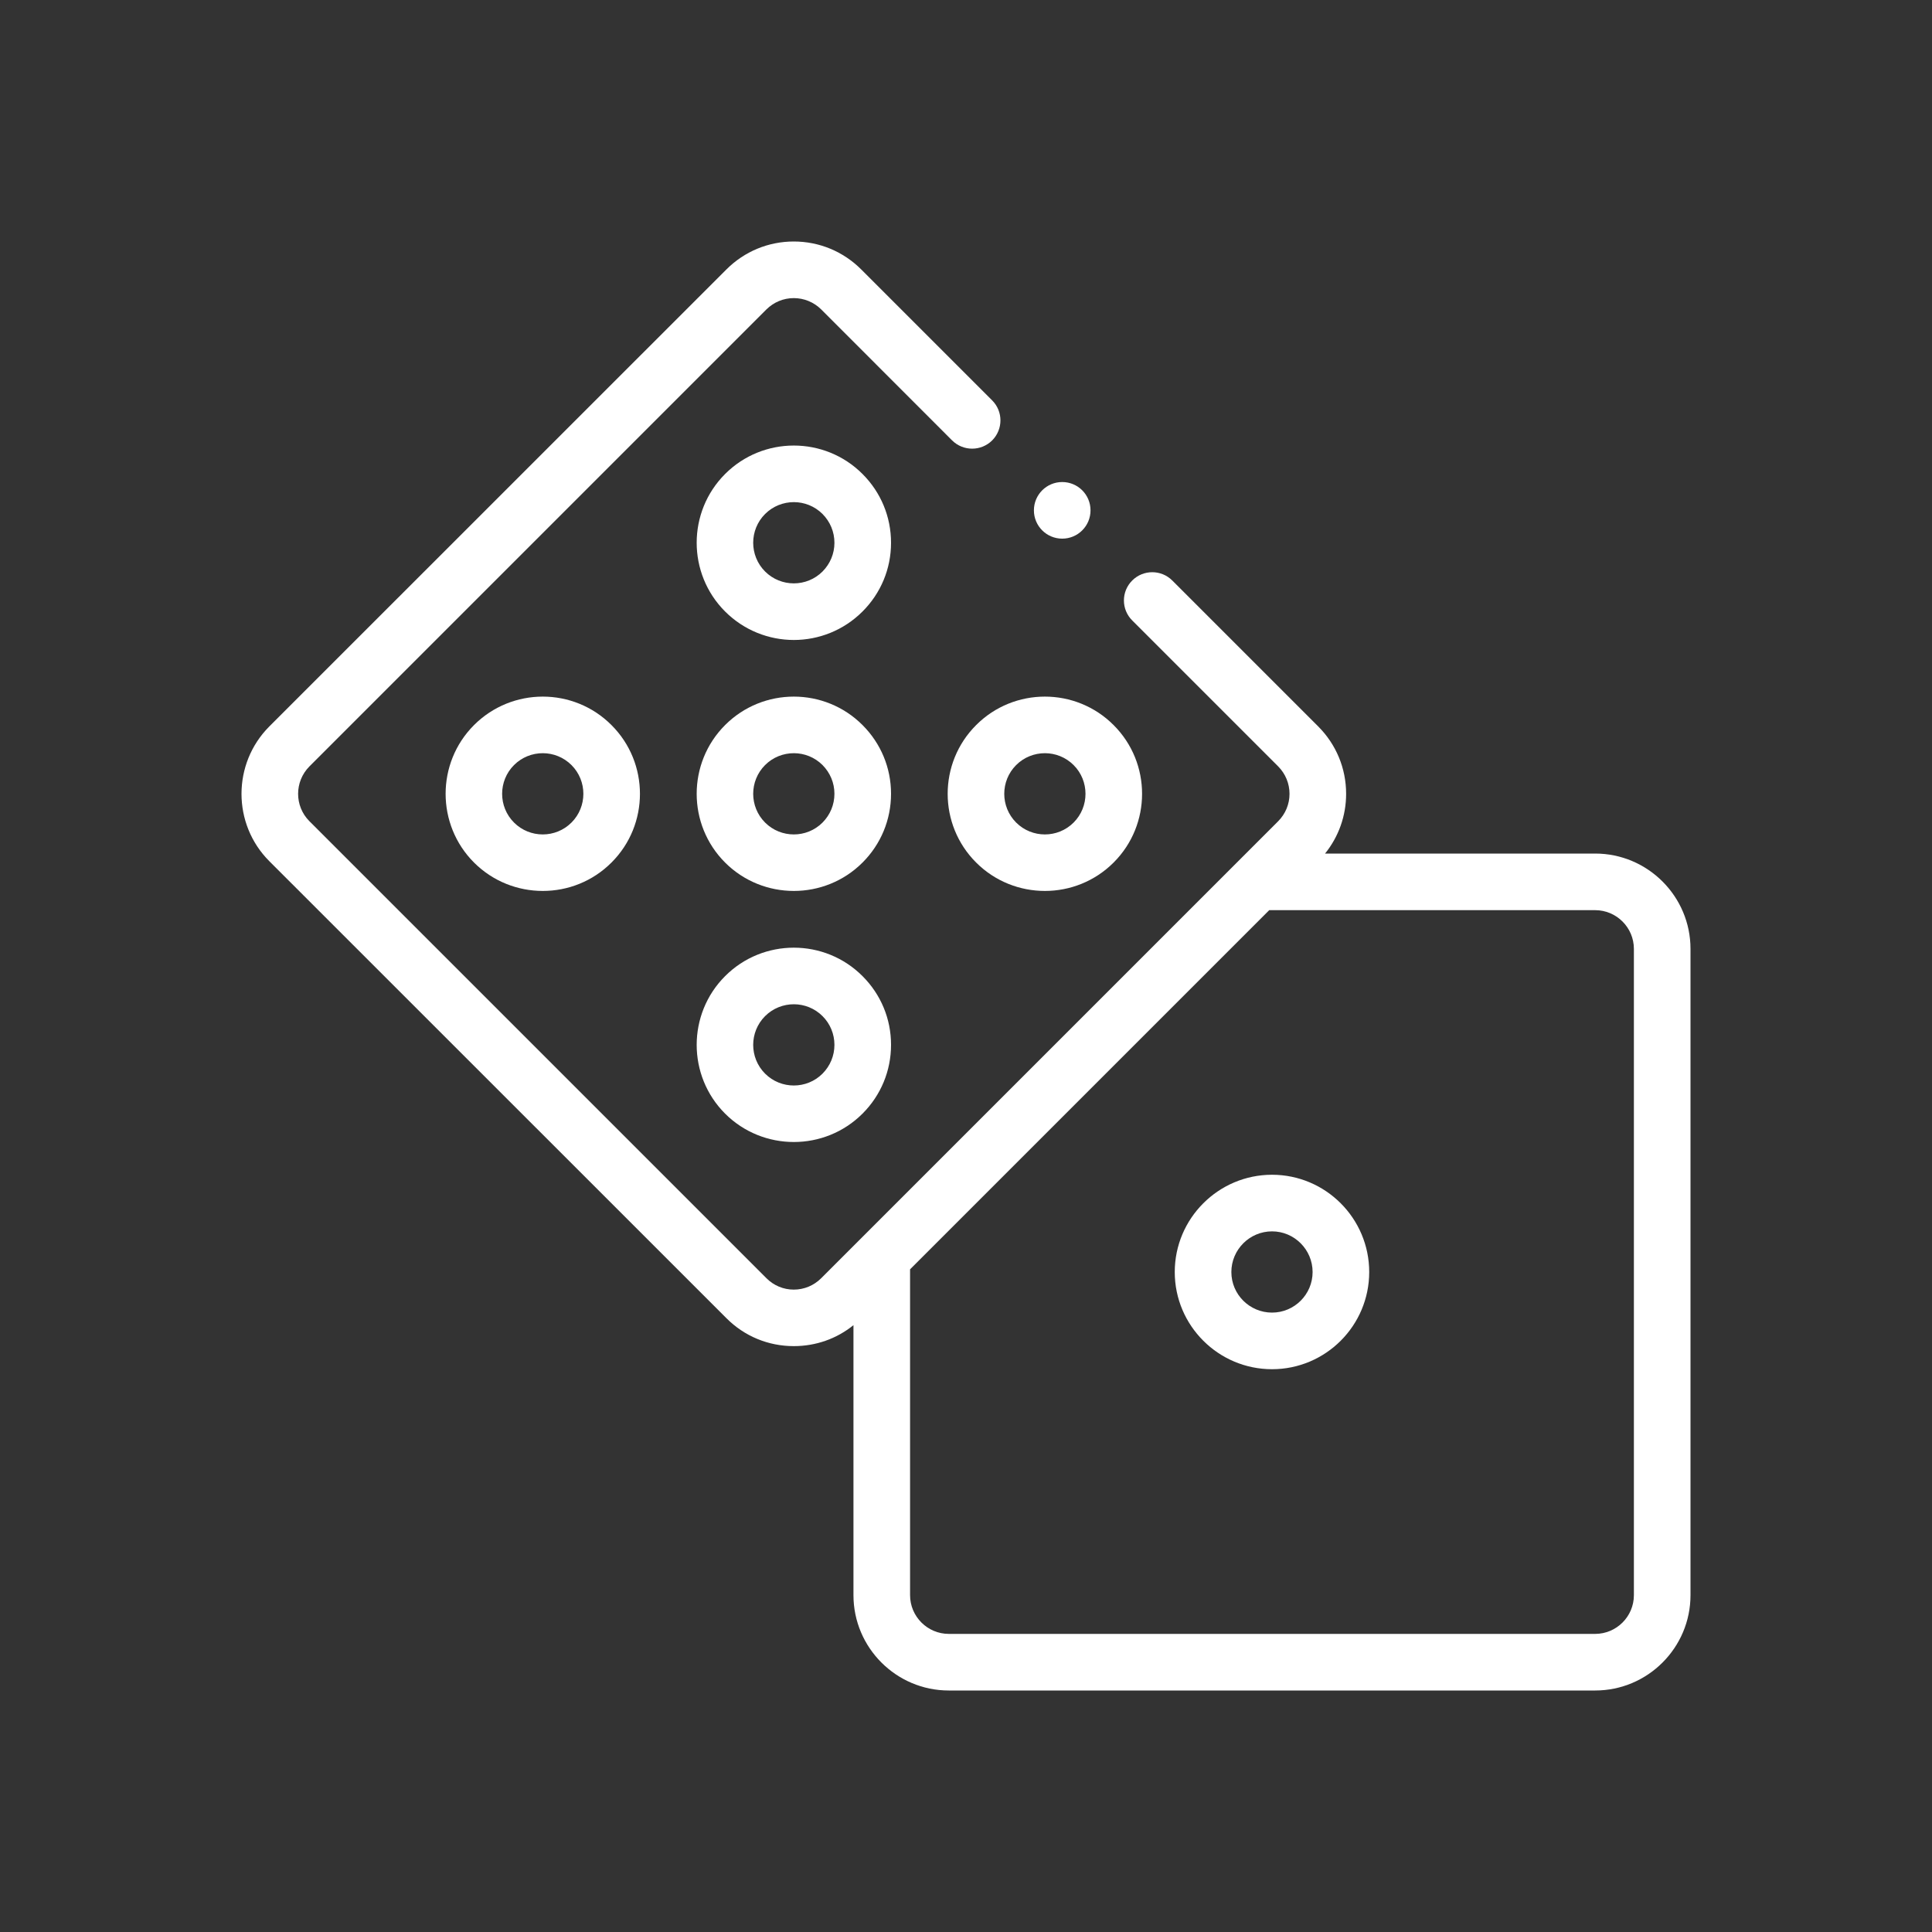
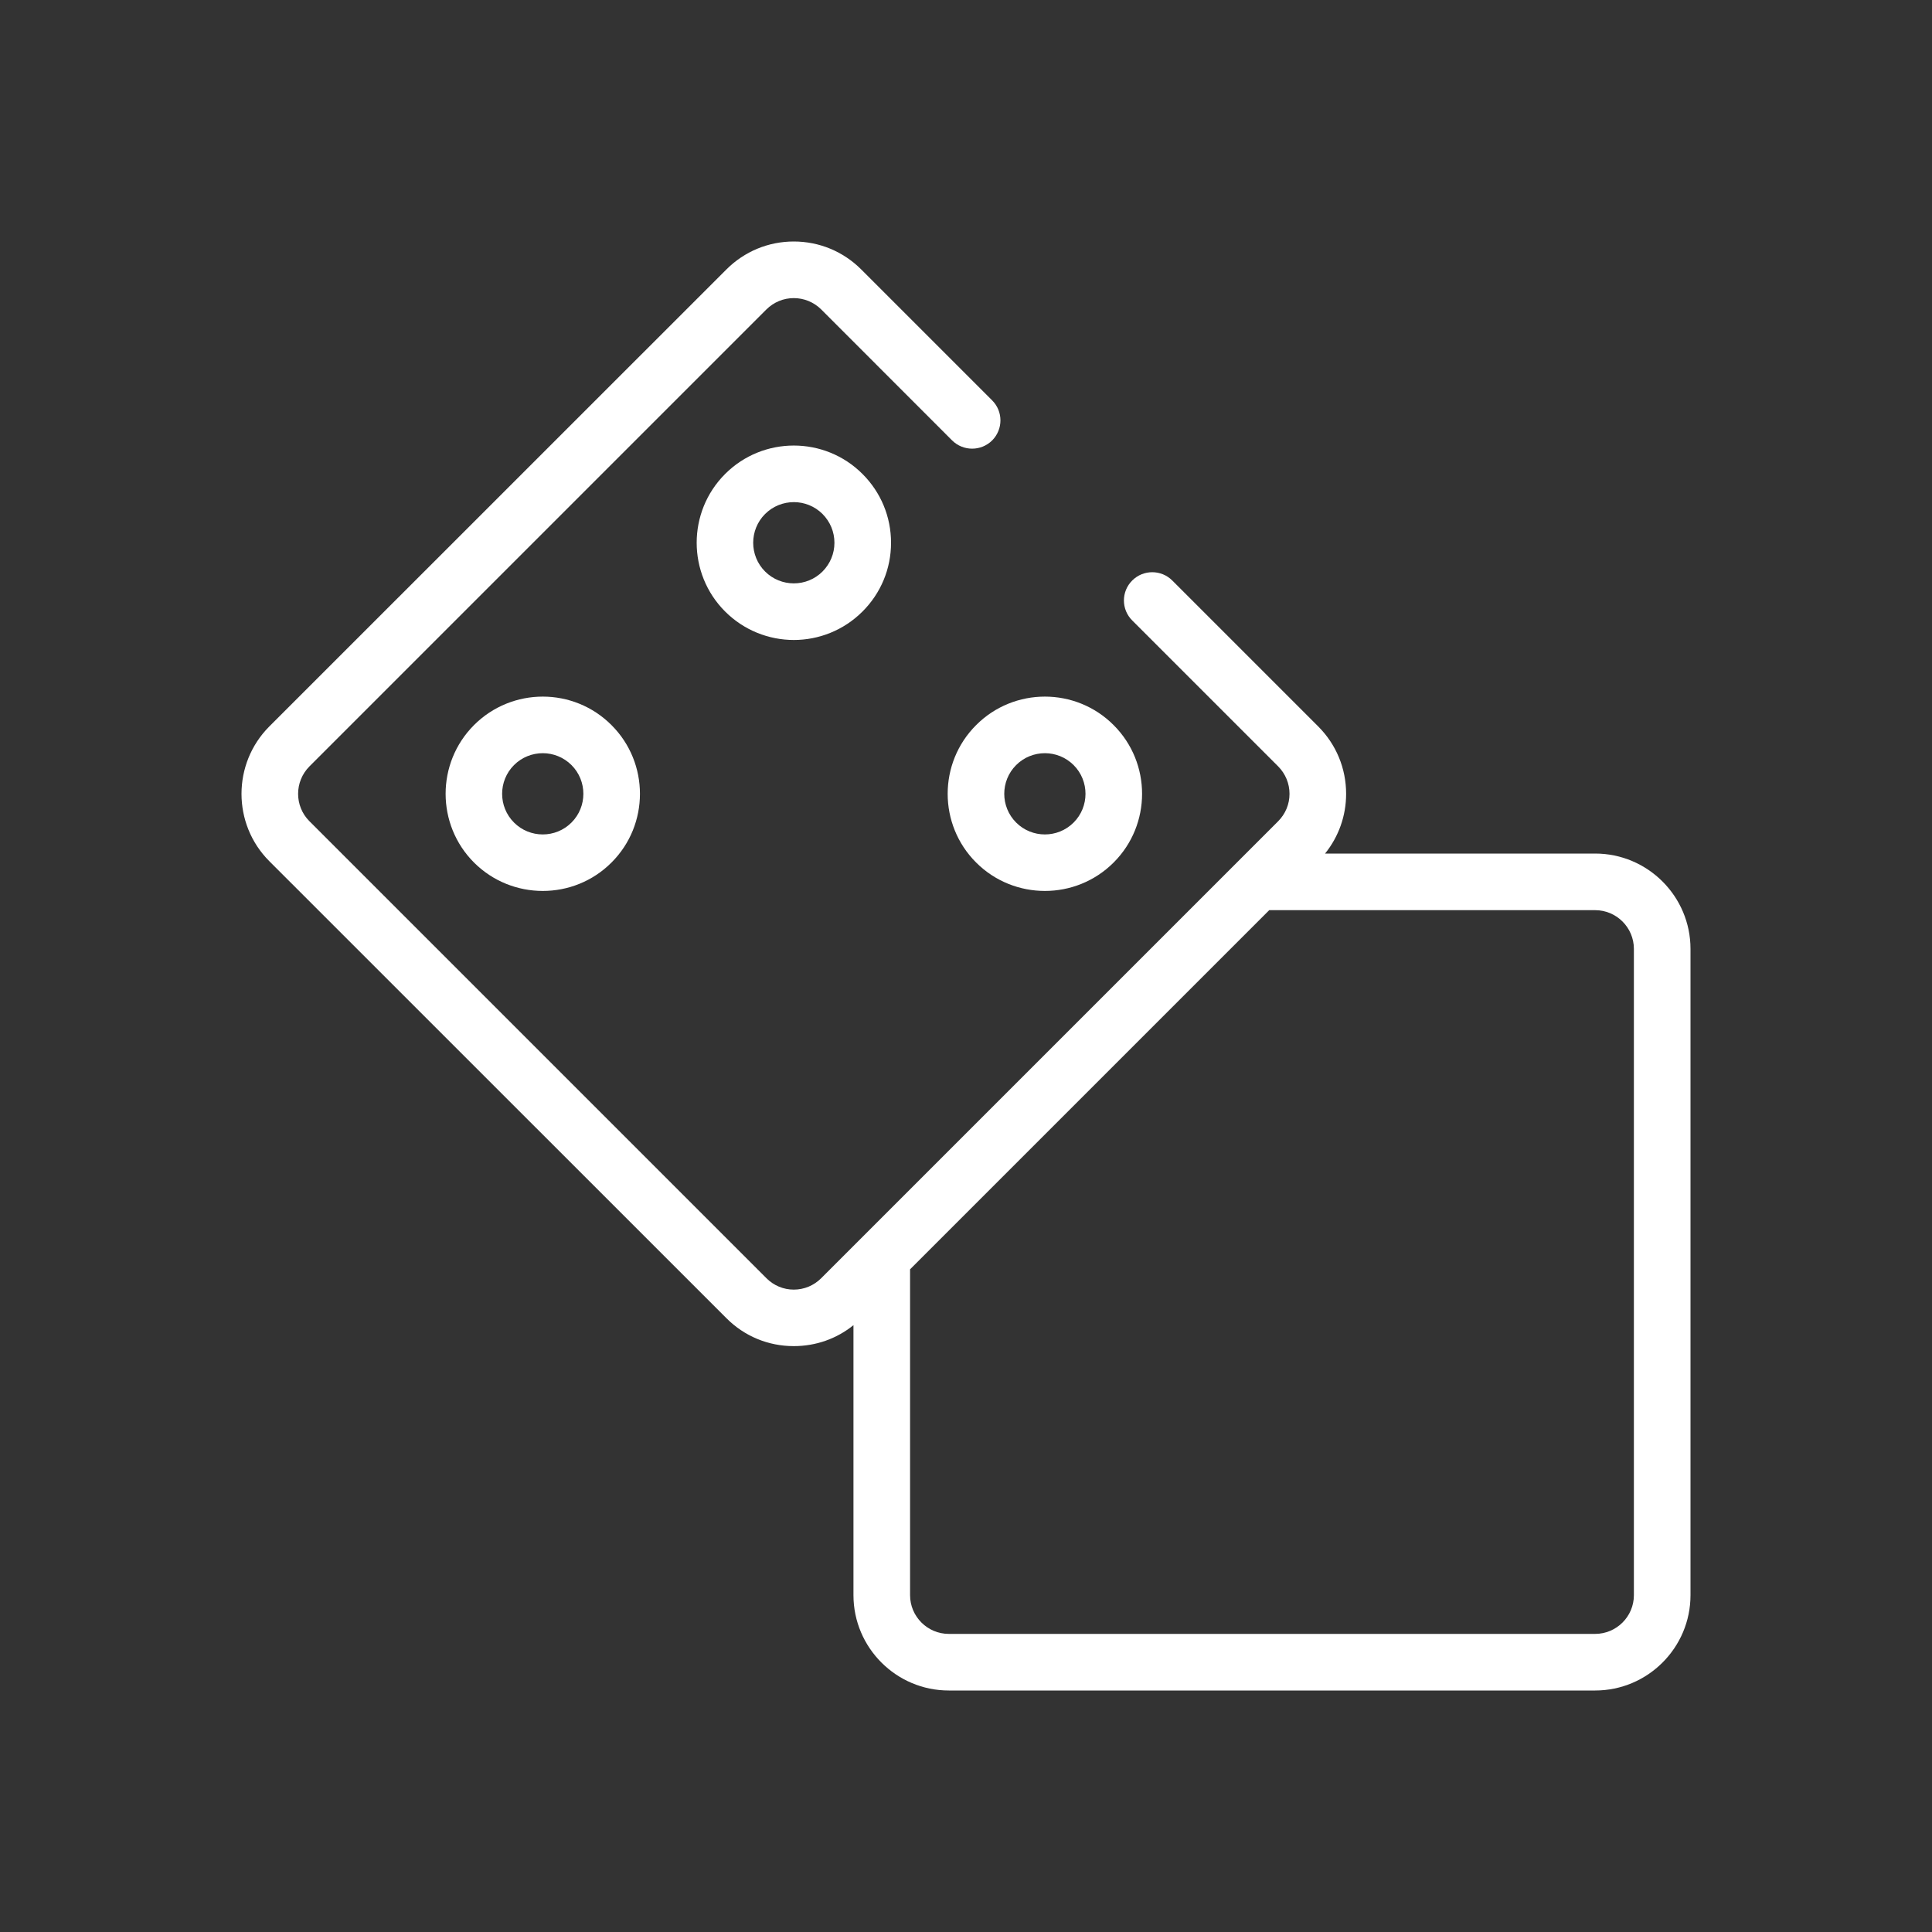
<svg xmlns="http://www.w3.org/2000/svg" width="20" height="20" viewBox="0 0 20 20" fill="none">
  <rect x="0" y="0" width="20" height="20" fill="#333333" stroke="none" />
  <g clip-path="url(#clip0_275_2847)">
    <path d="M16.513 8.836H13.717C13.858 8.661 13.935 8.445 13.935 8.218C13.935 7.954 13.832 7.706 13.646 7.52L12.135 6.009C12.021 5.895 11.835 5.895 11.721 6.009C11.606 6.123 11.606 6.309 11.721 6.423L13.232 7.934C13.307 8.01 13.349 8.111 13.349 8.218C13.349 8.325 13.307 8.425 13.232 8.501L8.501 13.232C8.425 13.308 8.324 13.35 8.217 13.35C8.11 13.35 8.01 13.308 7.934 13.232L3.203 8.501C3.047 8.345 3.047 8.091 3.203 7.934L7.934 3.203C8.01 3.128 8.11 3.086 8.217 3.086C8.324 3.086 8.425 3.128 8.501 3.203L9.856 4.559C9.971 4.673 10.156 4.673 10.271 4.559C10.385 4.444 10.385 4.259 10.271 4.145L8.915 2.789C8.729 2.603 8.481 2.5 8.217 2.5C7.954 2.5 7.706 2.603 7.52 2.789L2.788 7.52C2.404 7.905 2.404 8.531 2.788 8.915L7.52 13.646C7.706 13.833 7.954 13.935 8.217 13.935C8.445 13.935 8.661 13.859 8.835 13.718V16.513C8.835 17.057 9.278 17.5 9.822 17.5H16.513C17.057 17.5 17.5 17.057 17.5 16.513V9.823C17.5 9.279 17.057 8.836 16.513 8.836ZM16.914 16.513C16.914 16.734 16.734 16.914 16.513 16.914H9.822C9.601 16.914 9.421 16.734 9.421 16.513V13.14L13.139 9.422H16.513C16.734 9.422 16.914 9.602 16.914 9.823V16.513Z" fill="white" />
-     <path d="M13.168 12.161C12.613 12.161 12.161 12.613 12.161 13.168C12.161 13.723 12.613 14.174 13.168 14.174C13.723 14.174 14.174 13.723 14.174 13.168C14.174 12.613 13.723 12.161 13.168 12.161ZM13.168 13.588C12.936 13.588 12.747 13.4 12.747 13.168C12.747 12.936 12.936 12.747 13.168 12.747C13.399 12.747 13.588 12.936 13.588 13.168C13.588 13.4 13.399 13.588 13.168 13.588Z" fill="white" />
-     <path d="M8.929 7.506C8.537 7.113 7.898 7.113 7.506 7.506C7.114 7.898 7.114 8.537 7.506 8.929C7.702 9.125 7.96 9.223 8.218 9.223C8.475 9.223 8.733 9.125 8.929 8.929C9.119 8.739 9.224 8.486 9.224 8.217C9.224 7.949 9.119 7.696 8.929 7.506ZM8.515 8.515C8.351 8.679 8.084 8.679 7.92 8.515C7.756 8.351 7.756 8.084 7.92 7.92C8.002 7.838 8.11 7.797 8.218 7.797C8.325 7.797 8.433 7.838 8.515 7.92C8.594 8 8.638 8.105 8.638 8.217C8.638 8.33 8.594 8.435 8.515 8.515Z" fill="white" />
-     <path d="M7.506 10.105C7.114 10.497 7.114 11.136 7.506 11.528C7.702 11.724 7.96 11.822 8.218 11.822C8.475 11.822 8.733 11.724 8.929 11.528C9.119 11.338 9.224 11.085 9.224 10.816C9.224 10.547 9.119 10.295 8.929 10.105C8.537 9.712 7.898 9.712 7.506 10.105ZM8.638 10.816C8.638 10.929 8.594 11.034 8.515 11.114C8.351 11.278 8.084 11.278 7.92 11.114C7.756 10.95 7.756 10.683 7.92 10.519C8.002 10.437 8.11 10.396 8.218 10.396C8.325 10.396 8.433 10.437 8.515 10.519C8.594 10.598 8.638 10.704 8.638 10.816Z" fill="white" />
    <path d="M8.929 4.907C8.537 4.514 7.898 4.514 7.506 4.907C7.114 5.299 7.114 5.938 7.506 6.33C7.702 6.526 7.96 6.625 8.218 6.625C8.475 6.625 8.733 6.526 8.929 6.33C9.119 6.14 9.224 5.887 9.224 5.619C9.224 5.35 9.119 5.097 8.929 4.907ZM8.515 5.916C8.351 6.08 8.084 6.08 7.92 5.916C7.756 5.752 7.756 5.485 7.92 5.321C8.002 5.239 8.11 5.198 8.218 5.198C8.325 5.198 8.433 5.239 8.515 5.321C8.594 5.401 8.638 5.506 8.638 5.619C8.638 5.731 8.594 5.836 8.515 5.916Z" fill="white" />
    <path d="M4.907 7.506C4.515 7.898 4.515 8.537 4.907 8.929C5.103 9.125 5.361 9.223 5.619 9.223C5.877 9.223 6.134 9.125 6.33 8.929C6.723 8.537 6.723 7.898 6.33 7.506C5.938 7.113 5.3 7.113 4.907 7.506ZM5.916 8.515C5.752 8.679 5.485 8.679 5.321 8.515C5.157 8.351 5.157 8.084 5.321 7.92C5.403 7.838 5.511 7.797 5.619 7.797C5.726 7.797 5.834 7.838 5.916 7.92C6.08 8.084 6.08 8.351 5.916 8.515Z" fill="white" />
    <path d="M10.105 7.506C9.712 7.898 9.712 8.537 10.105 8.929C10.301 9.125 10.559 9.223 10.817 9.223C11.074 9.223 11.332 9.125 11.528 8.929C11.921 8.537 11.921 7.898 11.528 7.506C11.136 7.113 10.497 7.113 10.105 7.506ZM11.114 8.515C10.95 8.679 10.683 8.679 10.519 8.515C10.355 8.351 10.355 8.084 10.519 7.92C10.601 7.838 10.709 7.797 10.817 7.797C10.924 7.797 11.032 7.838 11.114 7.92C11.278 8.084 11.278 8.351 11.114 8.515Z" fill="white" />
-     <path d="M10.996 5.576C11.158 5.576 11.289 5.445 11.289 5.283C11.289 5.121 11.158 4.99 10.996 4.99C10.834 4.99 10.703 5.121 10.703 5.283C10.703 5.445 10.834 5.576 10.996 5.576Z" fill="white" />
  </g>
  <defs>
    <clipPath id="clip0_275_2847">
      <rect width="15" height="15" fill="white" transform="translate(2.5 2.5)" />
    </clipPath>
  </defs>
</svg>